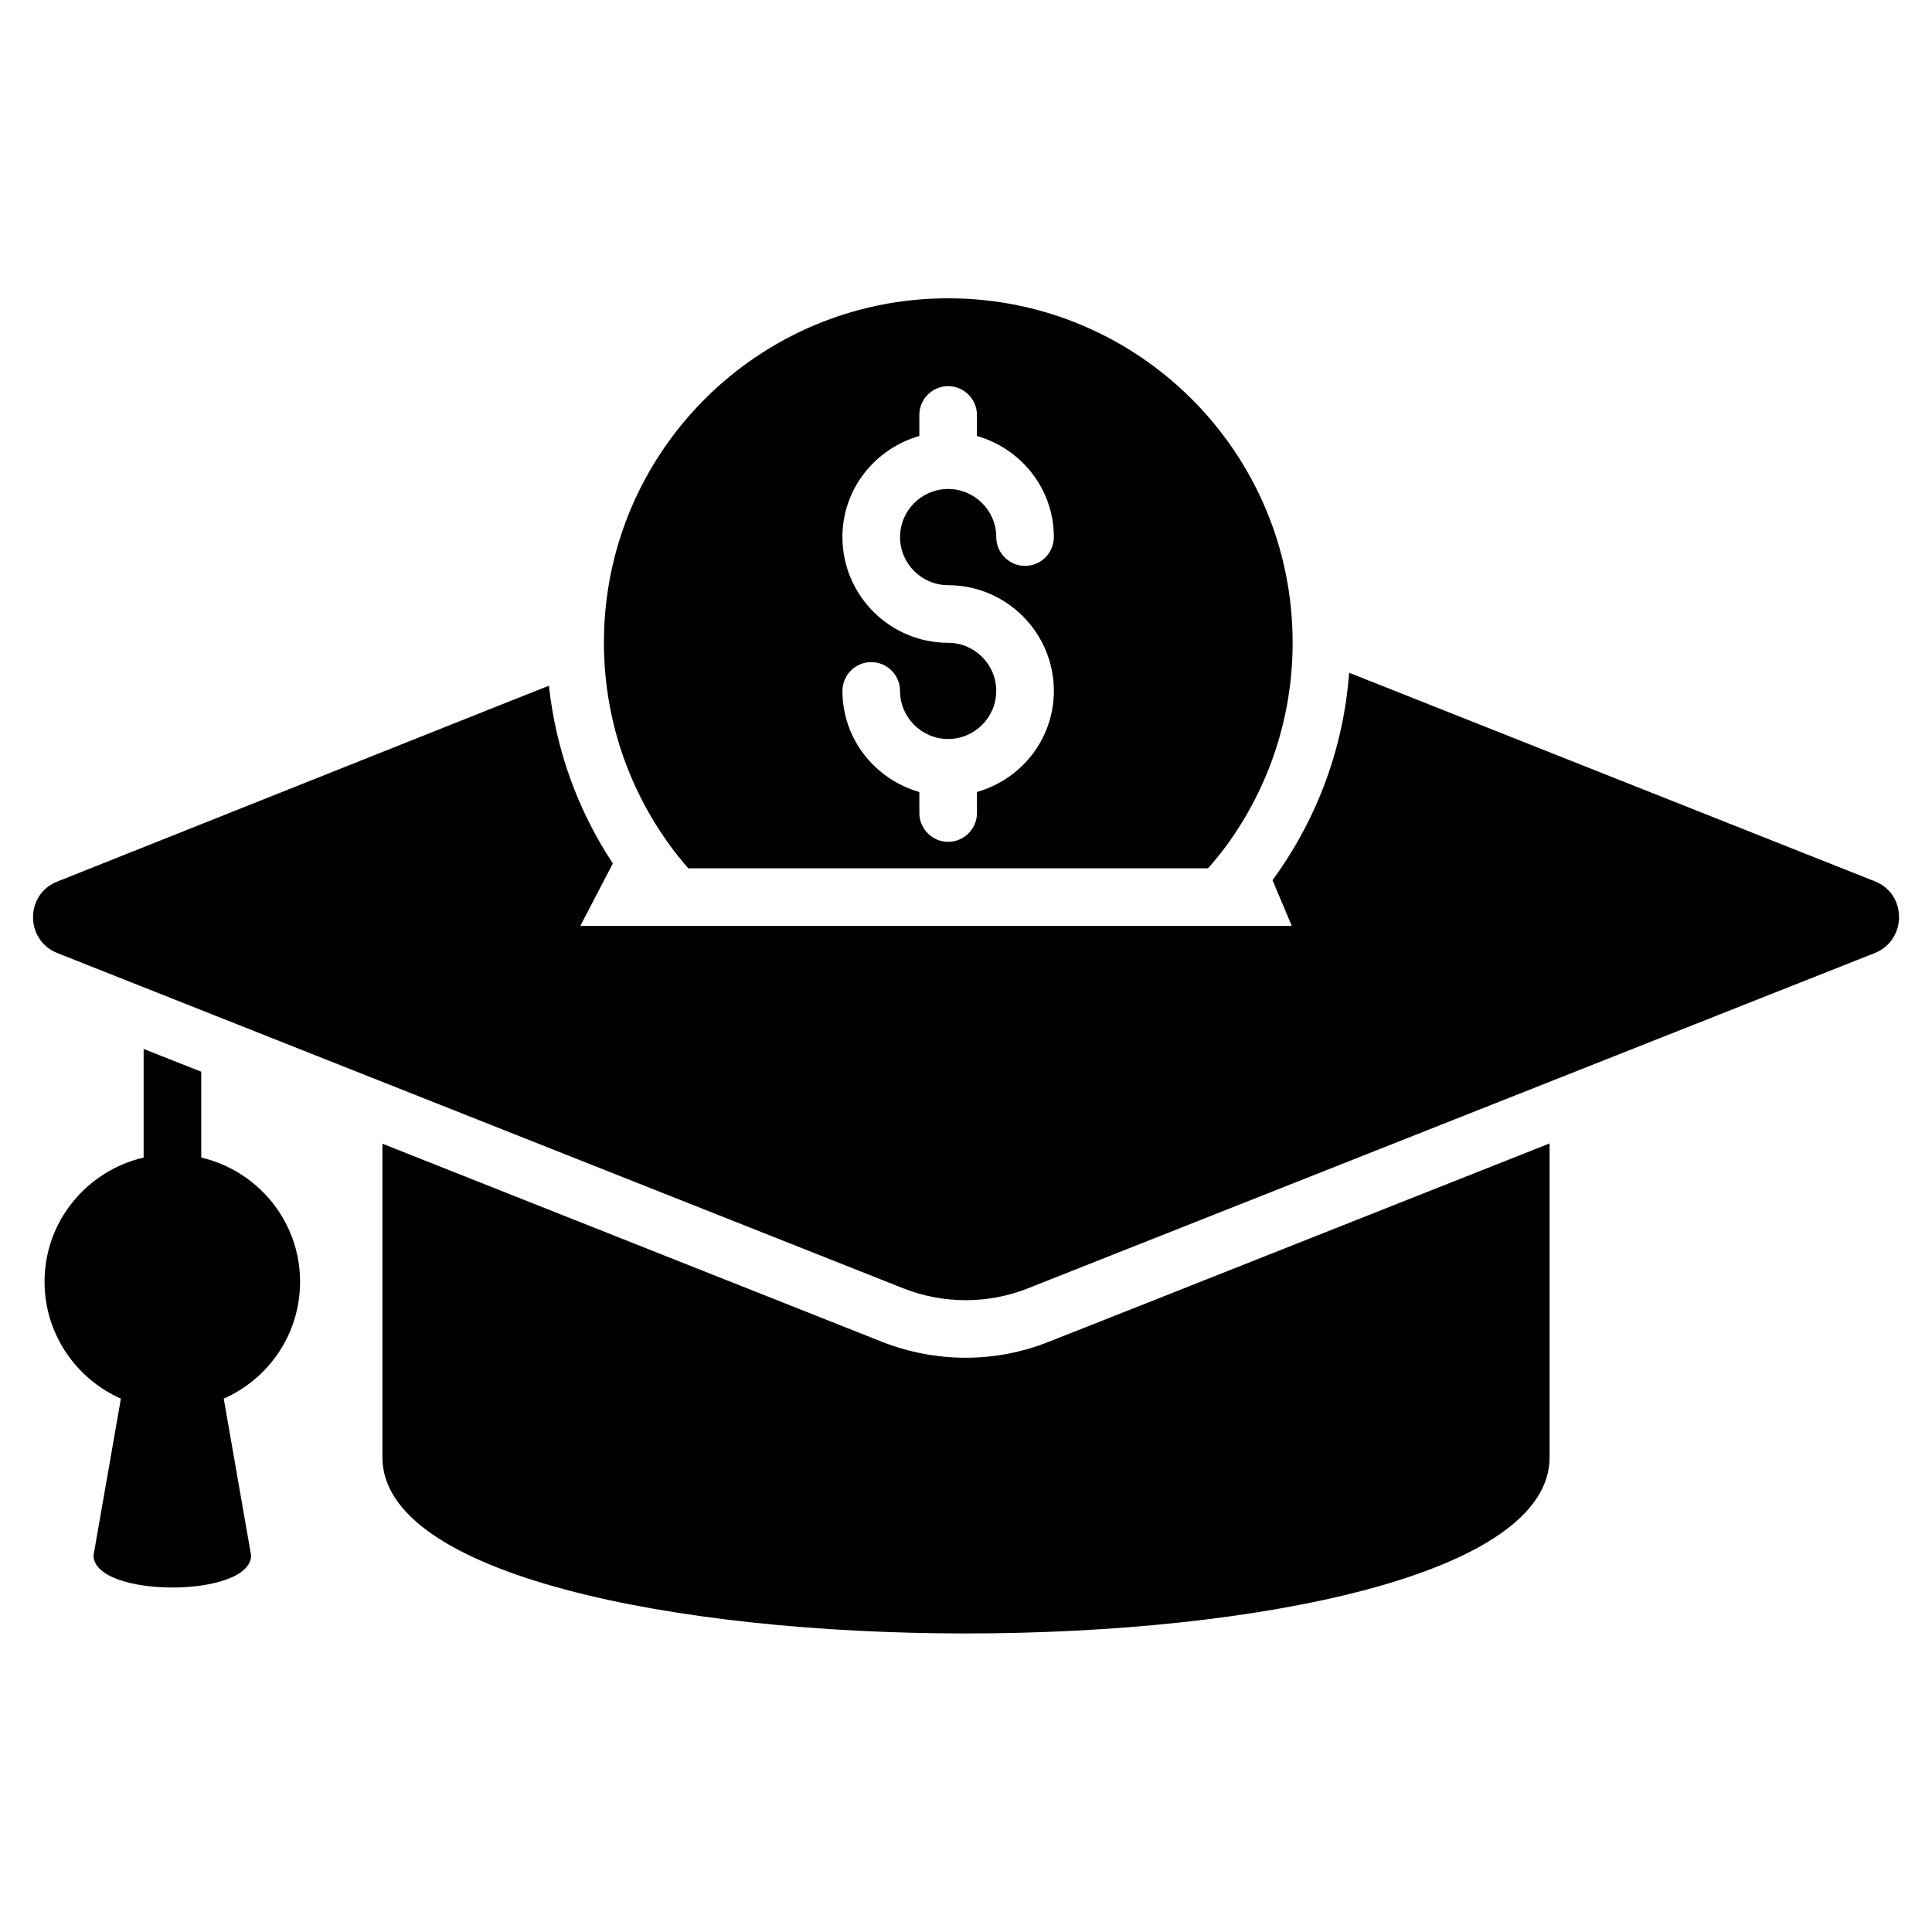
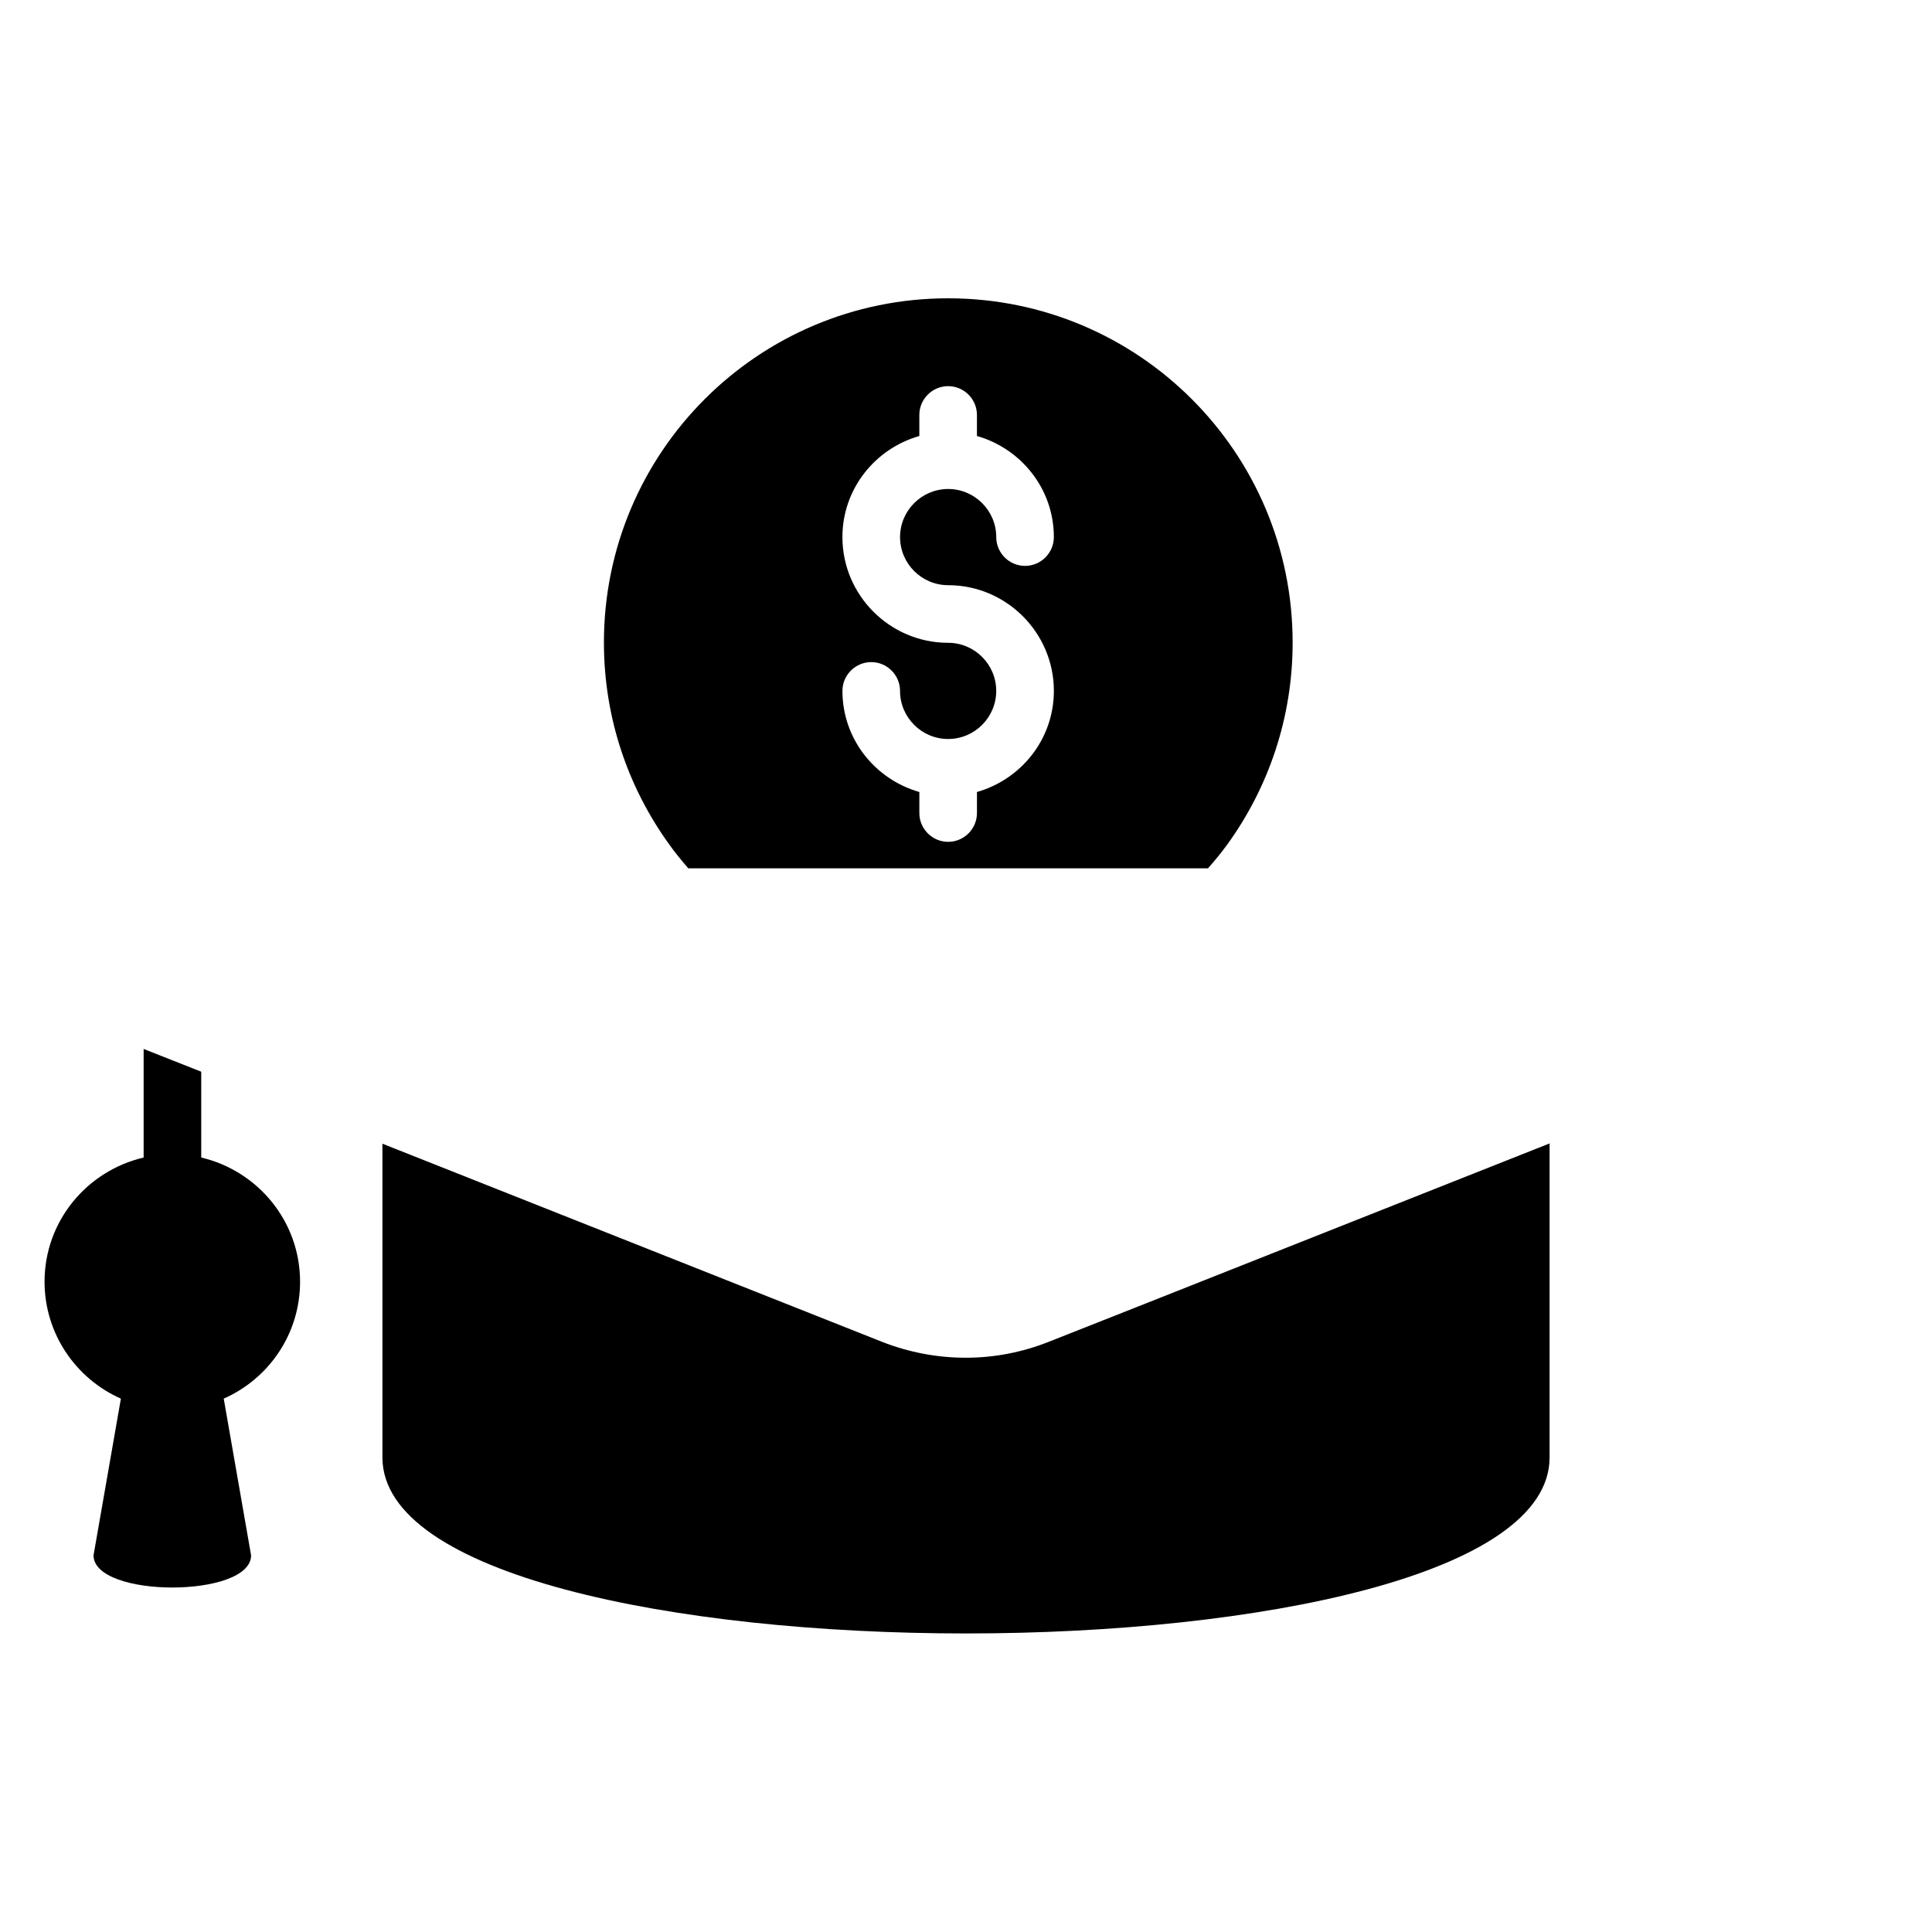
<svg xmlns="http://www.w3.org/2000/svg" fill="#000000" width="800px" height="800px" version="1.1" viewBox="144 144 512 512">
  <g>
    <path d="m422.06 499.54c-7.098 2.824-14.504 4.273-22.137 4.273s-15.113-1.449-22.137-4.199l-132.44-52.52v83.129c0 62.211 309.31 62.211 309.31 0v-83.203l-106.71 42.289z" />
    <path d="m197.33 450.76v-22.746l-15.266-6.031v28.777c-15.039 3.512-26.258 16.871-26.258 32.898 0 13.816 8.32 25.727 20.23 30.992l-7.25 41.527c0 11.375 41.754 11.375 41.754 0l-7.25-41.527c11.91-5.266 20.23-17.098 20.23-30.992-0.008-16.027-11.227-29.387-26.191-32.898z" />
-     <path d="m640.84 377.55-139.31-55.266c-1.449 19.617-8.246 38.242-19.848 54.352-0.152 0.23-0.305 0.383-0.457 0.609l5.113 12.137h-188.55l8.625-16.566c-9.391-14.199-15.113-30.23-16.945-47.098l-14.809 5.879-115.49 46.031c-8.551 3.359-8.551 15.496 0 18.93l224.2 88.855c10.609 4.199 22.52 4.199 33.055 0l224.43-88.855c8.543-3.434 8.543-15.648-0.004-19.008z" />
    <path d="m326.41 374.12h137.71c1.832-2.062 3.586-4.199 5.191-6.414 10.84-15.039 17.25-33.434 17.25-53.434 0-50.383-40.84-91.219-91.297-91.219-50.383 0-91.219 40.84-91.219 91.219 0 20 6.414 38.395 17.25 53.434 1.602 2.293 3.359 4.352 5.113 6.414zm68.855-59.77c-15.418 0-28.016-12.594-28.016-28.016 0-12.746 8.625-23.434 20.383-26.793v-5.574c0-4.199 3.434-7.633 7.633-7.633s7.633 3.434 7.633 7.633v5.574c11.754 3.359 20.383 14.047 20.383 26.793 0 4.199-3.434 7.633-7.633 7.633-4.199 0-7.633-3.434-7.633-7.633 0-7.023-5.727-12.746-12.746-12.746-7.023 0-12.746 5.727-12.746 12.746 0 7.023 5.727 12.746 12.746 12.746 15.418 0 28.016 12.594 28.016 28.016 0 12.746-8.625 23.434-20.383 26.793v5.574c0 4.199-3.434 7.633-7.633 7.633s-7.633-3.434-7.633-7.633v-5.574c-11.754-3.359-20.383-14.047-20.383-26.793 0-4.199 3.434-7.633 7.633-7.633s7.633 3.434 7.633 7.633c0 7.023 5.727 12.746 12.746 12.746 7.023 0 12.746-5.727 12.746-12.746 0-7.023-5.723-12.746-12.746-12.746z" />
  </g>
</svg>